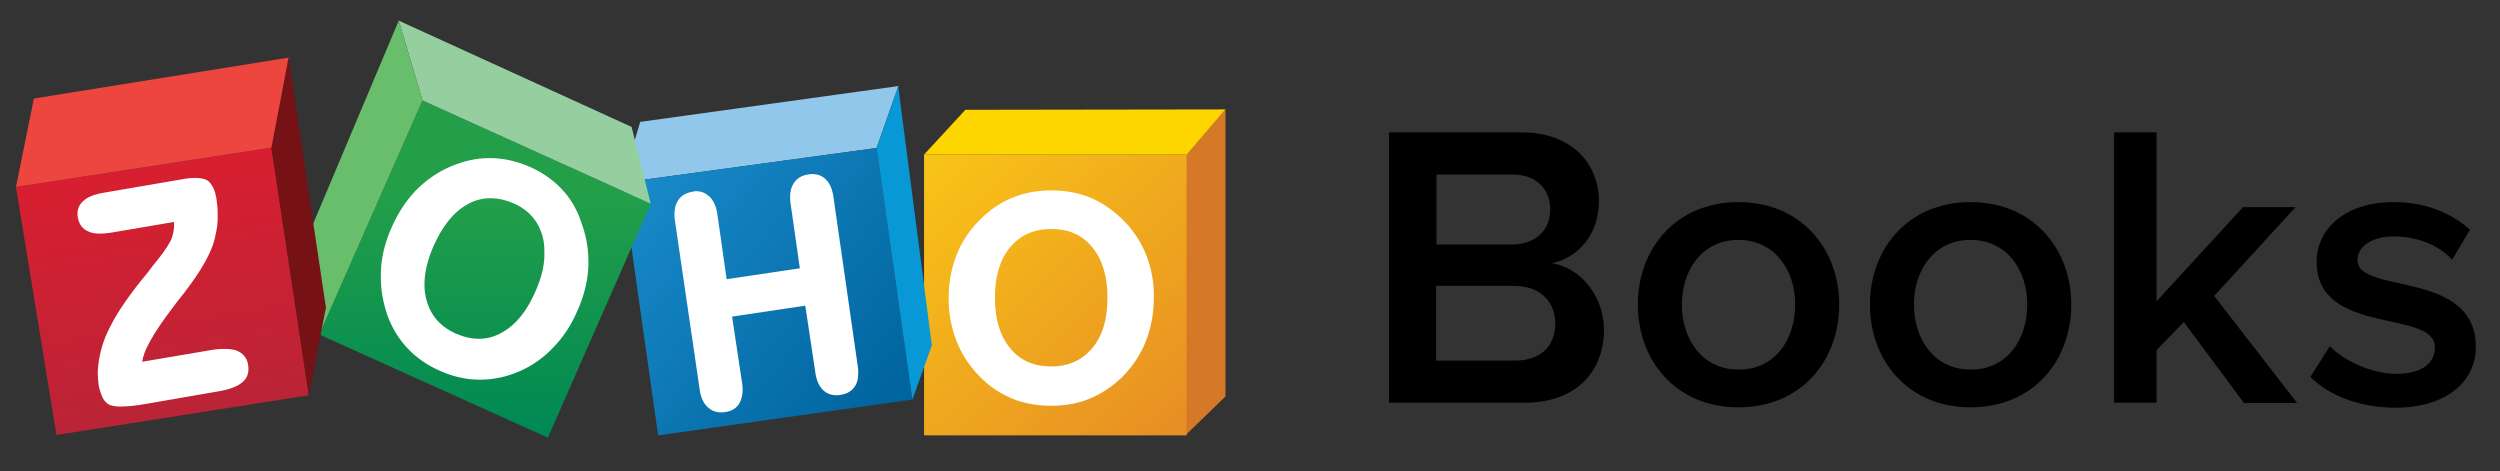
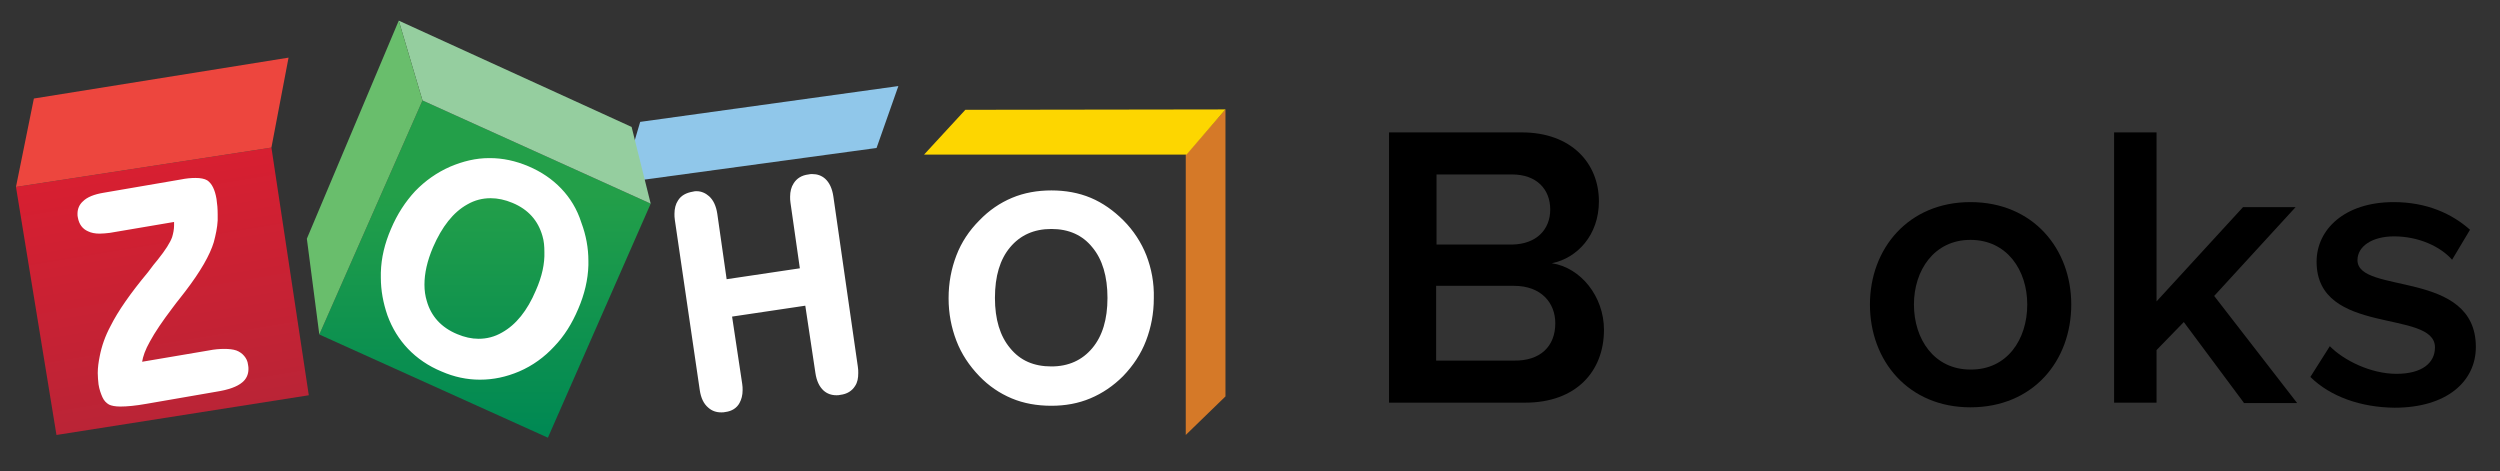
<svg xmlns="http://www.w3.org/2000/svg" viewBox="0 0 642 121">
  <rect x="0" y="0" width="642" height="121" fill="#333333" stroke="none" />
  <path d="M356.7 103.4V34h34.1c12.7 0 19.8 7.9 19.8 17.7 0 8.7-5.6 14.6-12.1 15.9 7.4 1.1 13.4 8.5 13.4 17.1 0 10.7-7.2 18.7-20.2 18.7h-35zm41.4-49.6c0-5.2-3.5-9-9.8-9h-19.4v18h19.4c6.2-.1 9.8-3.8 9.8-9zm1.3 29.2c0-5.2-3.6-9.6-10.6-9.6h-20v19.2h20c6.7.1 10.6-3.6 10.6-9.6z" />
-   <path d="M420.6 78.2c0-14.4 9.9-26.3 25.8-26.3 16.1 0 25.9 12 25.9 26.3 0 14.5-9.8 26.4-25.9 26.4-15.9 0-25.8-11.9-25.8-26.4zm40.4 0c0-8.8-5.2-16.6-14.6-16.6-9.3 0-14.5 7.8-14.5 16.6 0 8.9 5.2 16.7 14.5 16.7 9.4.1 14.6-7.7 14.6-16.7z" />
  <path d="M480.2 78.2c0-14.4 9.9-26.3 25.8-26.3 16.1 0 25.9 12 25.9 26.3 0 14.5-9.8 26.4-25.9 26.4-15.9 0-25.8-11.9-25.8-26.4zm40.4 0c0-8.8-5.2-16.6-14.6-16.6-9.3 0-14.5 7.8-14.5 16.6 0 8.9 5.2 16.7 14.5 16.7 9.4.1 14.6-7.7 14.6-16.7z" />
  <path d="M576.2 103.4l-15.4-20.7-7 7.2v13.5h-10.9V34h10.9v43.4L576 53.2h13.5L568.6 76l21.3 27.5h-13.7z" />
  <path d="M593.3 96.8l5-7.9c3.5 3.6 10.5 7.1 17.1 7.1s9.9-2.8 9.9-6.8c0-9.9-30.4-2.8-30.4-22 0-8.2 7.1-15.3 19.8-15.3 8.5 0 15 3 19.6 7.1l-4.6 7.7c-3-3.4-8.6-6-14.9-6-5.7 0-9.4 2.6-9.4 6.1 0 8.9 30.4 2.3 30.4 22.3 0 8.8-7.4 15.6-20.9 15.6-8.6-.1-16.4-2.8-21.6-7.9z" />
  <path fill="#D57928" d="M314.7 28.1v73.7l-10.2 9.9v-72z" />
  <linearGradient id="a" gradientUnits="userSpaceOnUse" x1="236.62" y1="37.879" x2="303.429" y2="111.482">
    <stop offset=".006" stop-color="#f9c517" />
    <stop offset="1" stop-color="#e78e24" />
  </linearGradient>
-   <path fill="url(#a)" d="M237.3 39.7h67.4v72.1h-67.4z" />
  <path fill="#FDD600" d="M247.9 28.2l-10.6 11.5h67.4l10-11.6z" />
  <path fill="#90C7EA" d="M164.4 31.3l66.3-9.2-5.6 15.9-65.3 8.9z" />
  <linearGradient id="b" gradientUnits="userSpaceOnUse" x1="162.151" y1="46.858" x2="231.05" y2="102.187">
    <stop offset=".006" stop-color="#198aca" />
    <stop offset="1" stop-color="#00649d" />
  </linearGradient>
-   <path fill="url(#b)" d="M225.1 38l9.2 64.6-65.3 9.2-9.2-64.9z" />
-   <path fill="#0798D5" d="M225.1 38l9.2 64.6 5-13.9-8.6-66.2v-.4" />
  <linearGradient id="c" gradientUnits="userSpaceOnUse" x1="124.578" y1="49.859" x2="124.578" y2="110.234">
    <stop offset="0" stop-color="#239f49" />
    <stop offset="1" stop-color="#008953" />
  </linearGradient>
  <path fill="url(#c)" d="M108.5 25.8l58.6 26.5-26.4 60.1L82 85.9z" />
  <path fill="#95CE9F" d="M102.4 5.3l6.1 20.5 58.6 26.5-4.9-19.7z" />
  <path fill="#69BE6C" d="M102.4 5.3l-23.6 56L82 85.9l26.5-60.1z" />
  <linearGradient id="d" gradientUnits="userSpaceOnUse" x1="36.994" y1="43.953" x2="47.377" y2="106.636">
    <stop offset="0" stop-color="#d71f31" />
    <stop offset="1" stop-color="#ba2436" />
  </linearGradient>
  <path fill="url(#d)" d="M69.7 37.9l9.6 63.6-64.8 10.2L4.1 48z" />
-   <path fill="#761116" d="M74.1 14.8L83.7 79l-4.4 22.5-9.6-63.6z" />
  <path fill="#FFF" d="M294.4 65.6c-1.3-3.3-3.3-6.4-5.9-9-2.5-2.5-5.3-4.5-8.4-5.8-3.1-1.3-6.5-1.9-10.1-1.9-3.6 0-7 .6-10.1 1.9-3.1 1.3-5.9 3.2-8.4 5.8-2.6 2.6-4.6 5.6-5.9 9-1.3 3.4-2 7-2 11 0 3.9.7 7.5 2 10.9 1.3 3.4 3.3 6.4 5.9 9.1 2.4 2.5 5.2 4.4 8.3 5.7 3.1 1.3 6.5 1.9 10.2 1.9 3.6 0 6.9-.6 10-1.9 3.1-1.3 5.9-3.2 8.4-5.7 2.6-2.7 4.6-5.7 5.9-9.1 1.3-3.4 2-7 2-10.9.1-4-.6-7.6-1.9-11zm-13.9 23.8c-2.6 3.1-6.1 4.7-10.5 4.7-4.5 0-8-1.5-10.6-4.7-2.6-3.1-3.9-7.4-3.9-12.9 0-5.6 1.3-9.9 3.9-13 2.6-3.1 6.1-4.7 10.6-4.7s8 1.6 10.5 4.7c2.6 3.1 3.9 7.5 3.9 13s-1.3 9.8-3.9 12.9zm-233-14.6zm15.2 16.6c-.5-.6-1.2-1.1-2-1.4-.9-.3-1.9-.4-3.1-.4-1.2 0-2.5.1-4 .4l-17.1 2.9c.2-1.3.8-3.1 2-5.2 1.3-2.4 3.2-5.2 5.7-8.5.9-1.2 1.5-2 2-2.6.3-.4.8-1 1.4-1.8 3.9-5.1 6.3-9.3 7.3-12.6.5-1.9.9-3.7 1-5.6v-1.5c0-1.4-.1-2.7-.3-4-.2-1.2-.5-2.2-.9-3-.4-.8-.9-1.4-1.5-1.8-.7-.4-1.7-.6-3-.6-1.1 0-2.3.1-3.8.4l-19.8 3.4c-2.4.4-4.2 1.1-5.3 2.2-.9.8-1.4 1.9-1.4 3.2 0 .3 0 .7.1 1 .3 1.7 1.2 2.9 2.6 3.5.8.4 1.8.6 3 .6.8 0 1.7-.1 2.6-.2L44.7 57v.9c0 1-.2 2-.5 3-.5 1.4-1.7 3.3-3.7 5.8-.6.7-1.4 1.7-2.5 3.2-4.5 5.4-7.7 10-9.6 13.8-1.4 2.6-2.3 5.2-2.8 7.8-.3 1.5-.5 2.9-.5 4.3 0 1 .1 1.9.2 2.9.2 1.3.6 2.4 1 3.3.4.9 1 1.5 1.7 1.9.6.3 1.6.5 2.9.5 1.7 0 3.9-.2 6.7-.7l17.9-3.1c3.2-.5 5.4-1.3 6.7-2.4 1-.8 1.6-2 1.6-3.4 0-.3 0-.7-.1-1.1-.1-1-.5-1.7-1-2.3zm81.4-43c-2.3-2.4-5.1-4.3-8.4-5.7-3.3-1.4-6.6-2.1-9.9-2.1h-.2c-3.4 0-6.7.8-10 2.2-3.4 1.5-6.4 3.6-9 6.3-2.5 2.7-4.6 5.9-6.2 9.7-1.6 3.7-2.5 7.4-2.6 11.2v1.3c0 3.3.6 6.5 1.7 9.7 1.2 3.3 3 6.2 5.3 8.6 2.3 2.4 5.2 4.4 8.6 5.8 3.2 1.4 6.5 2.1 9.8 2.1h.1c3.4 0 6.7-.7 10-2.1 3.5-1.5 6.5-3.7 9-6.4 2.6-2.7 4.6-5.9 6.2-9.7 1.6-3.7 2.5-7.5 2.6-11.2V67c0-3.3-.6-6.6-1.8-9.8-1.1-3.5-2.9-6.4-5.2-8.8zm-6.5 26.2c-2.2 5.2-5.1 8.8-8.7 10.8-1.9 1.1-3.9 1.6-6 1.6-1.8 0-3.6-.4-5.5-1.2-4.1-1.7-6.7-4.6-7.8-8.5-.4-1.3-.6-2.7-.6-4.2 0-2.9.7-6.1 2.2-9.6 2.3-5.3 5.2-9 8.8-11 1.9-1.1 3.9-1.6 6-1.6 1.8 0 3.7.4 5.6 1.2 4.1 1.7 6.6 4.6 7.7 8.5.4 1.3.5 2.7.5 4.1.1 3-.6 6.3-2.2 9.9zM214 50.4c-.3-2-1-3.5-2.1-4.5-.9-.8-2-1.2-3.3-1.2-.3 0-.7 0-1 .1-1.7.2-3 1-3.8 2.3-.6.9-.9 2.1-.9 3.4 0 .5 0 1 .1 1.6l2.4 16.8-18.8 2.8-2.4-16.8c-.3-2-1-3.5-2.1-4.5-.9-.8-2-1.3-3.2-1.3-.3 0-.6 0-.9.1-1.8.3-3.1 1-3.9 2.3-.6.9-.9 2.1-.9 3.4 0 .5 0 1 .1 1.6l6.4 43.7c.3 2 1 3.5 2.2 4.5.9.8 2 1.2 3.3 1.2.4 0 .7 0 1.1-.1 1.6-.2 2.9-1 3.6-2.3.5-.9.8-2 .8-3.3 0-.5 0-1-.1-1.6L188 81.3l18.8-2.8 2.6 17.3c.3 2 1 3.5 2.1 4.5.9.8 2 1.2 3.3 1.2.3 0 .7 0 1-.1 1.7-.2 3-1 3.8-2.3.6-.9.8-2 .8-3.3 0-.5 0-1-.1-1.6L214 50.4z" />
  <path fill="#ED463E" d="M4.1 48l1.3-6.4 3.3-16.3 65.4-10.5-4.4 23.1z" />
</svg>